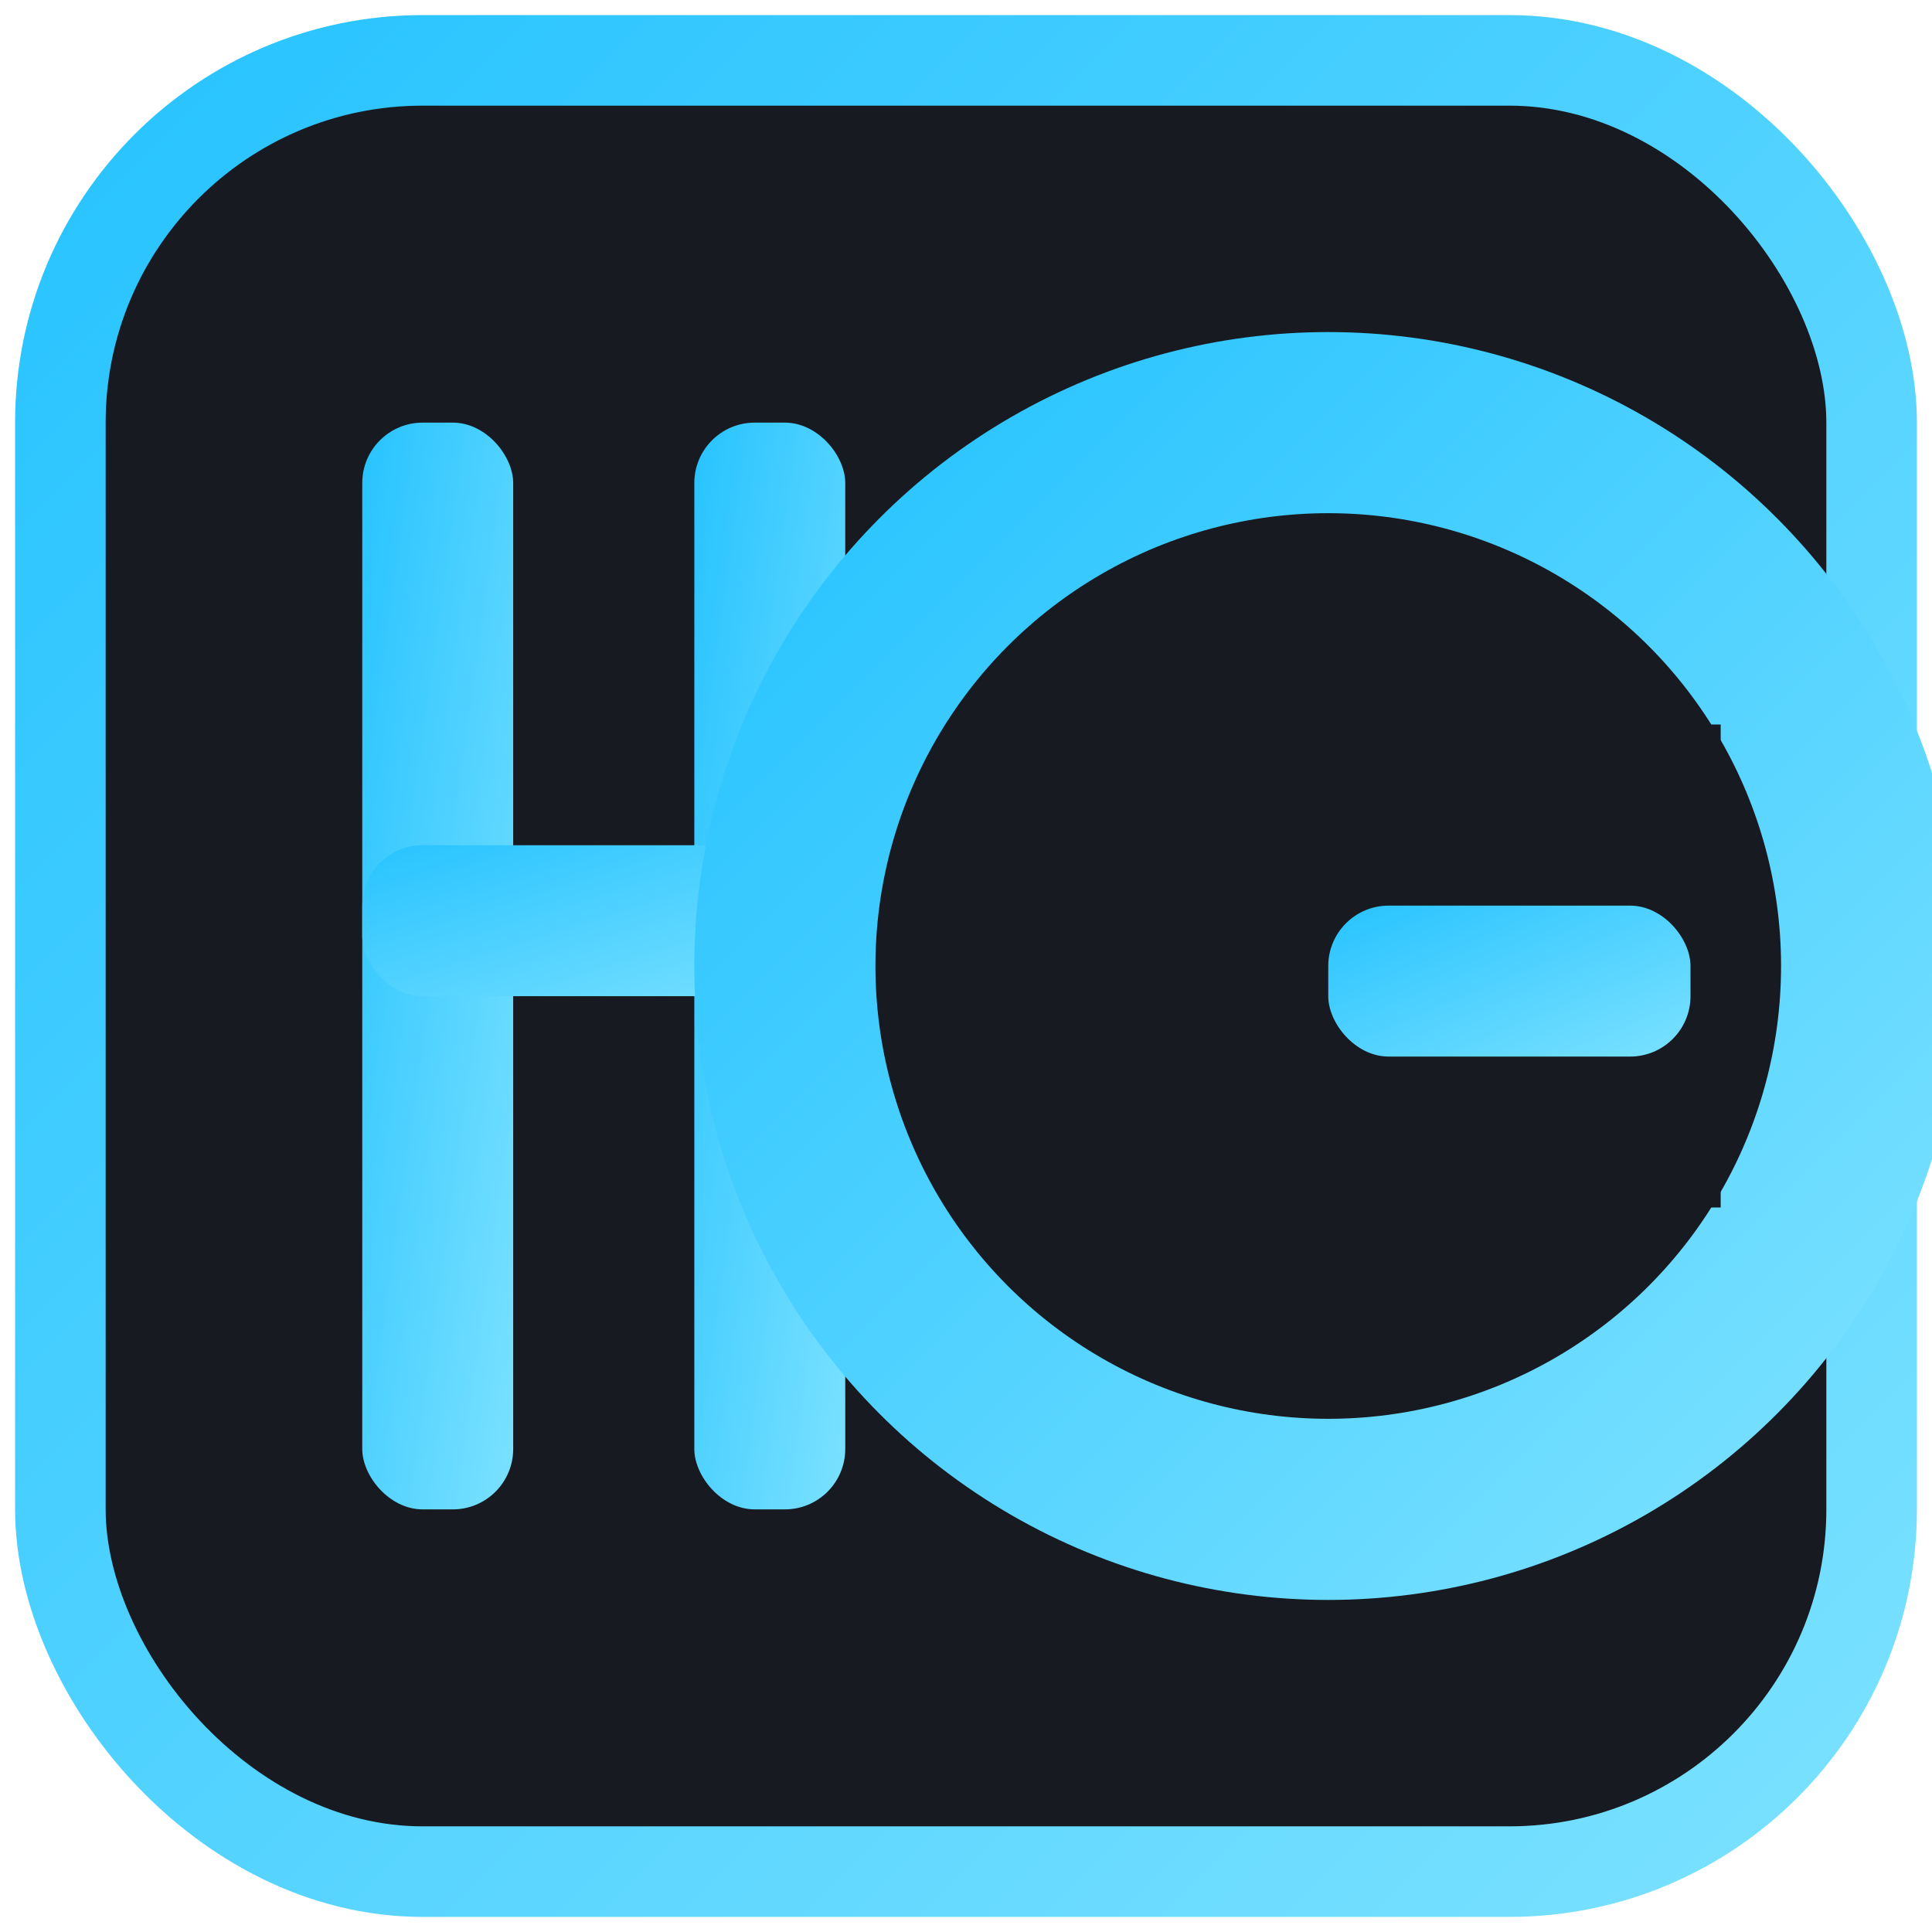
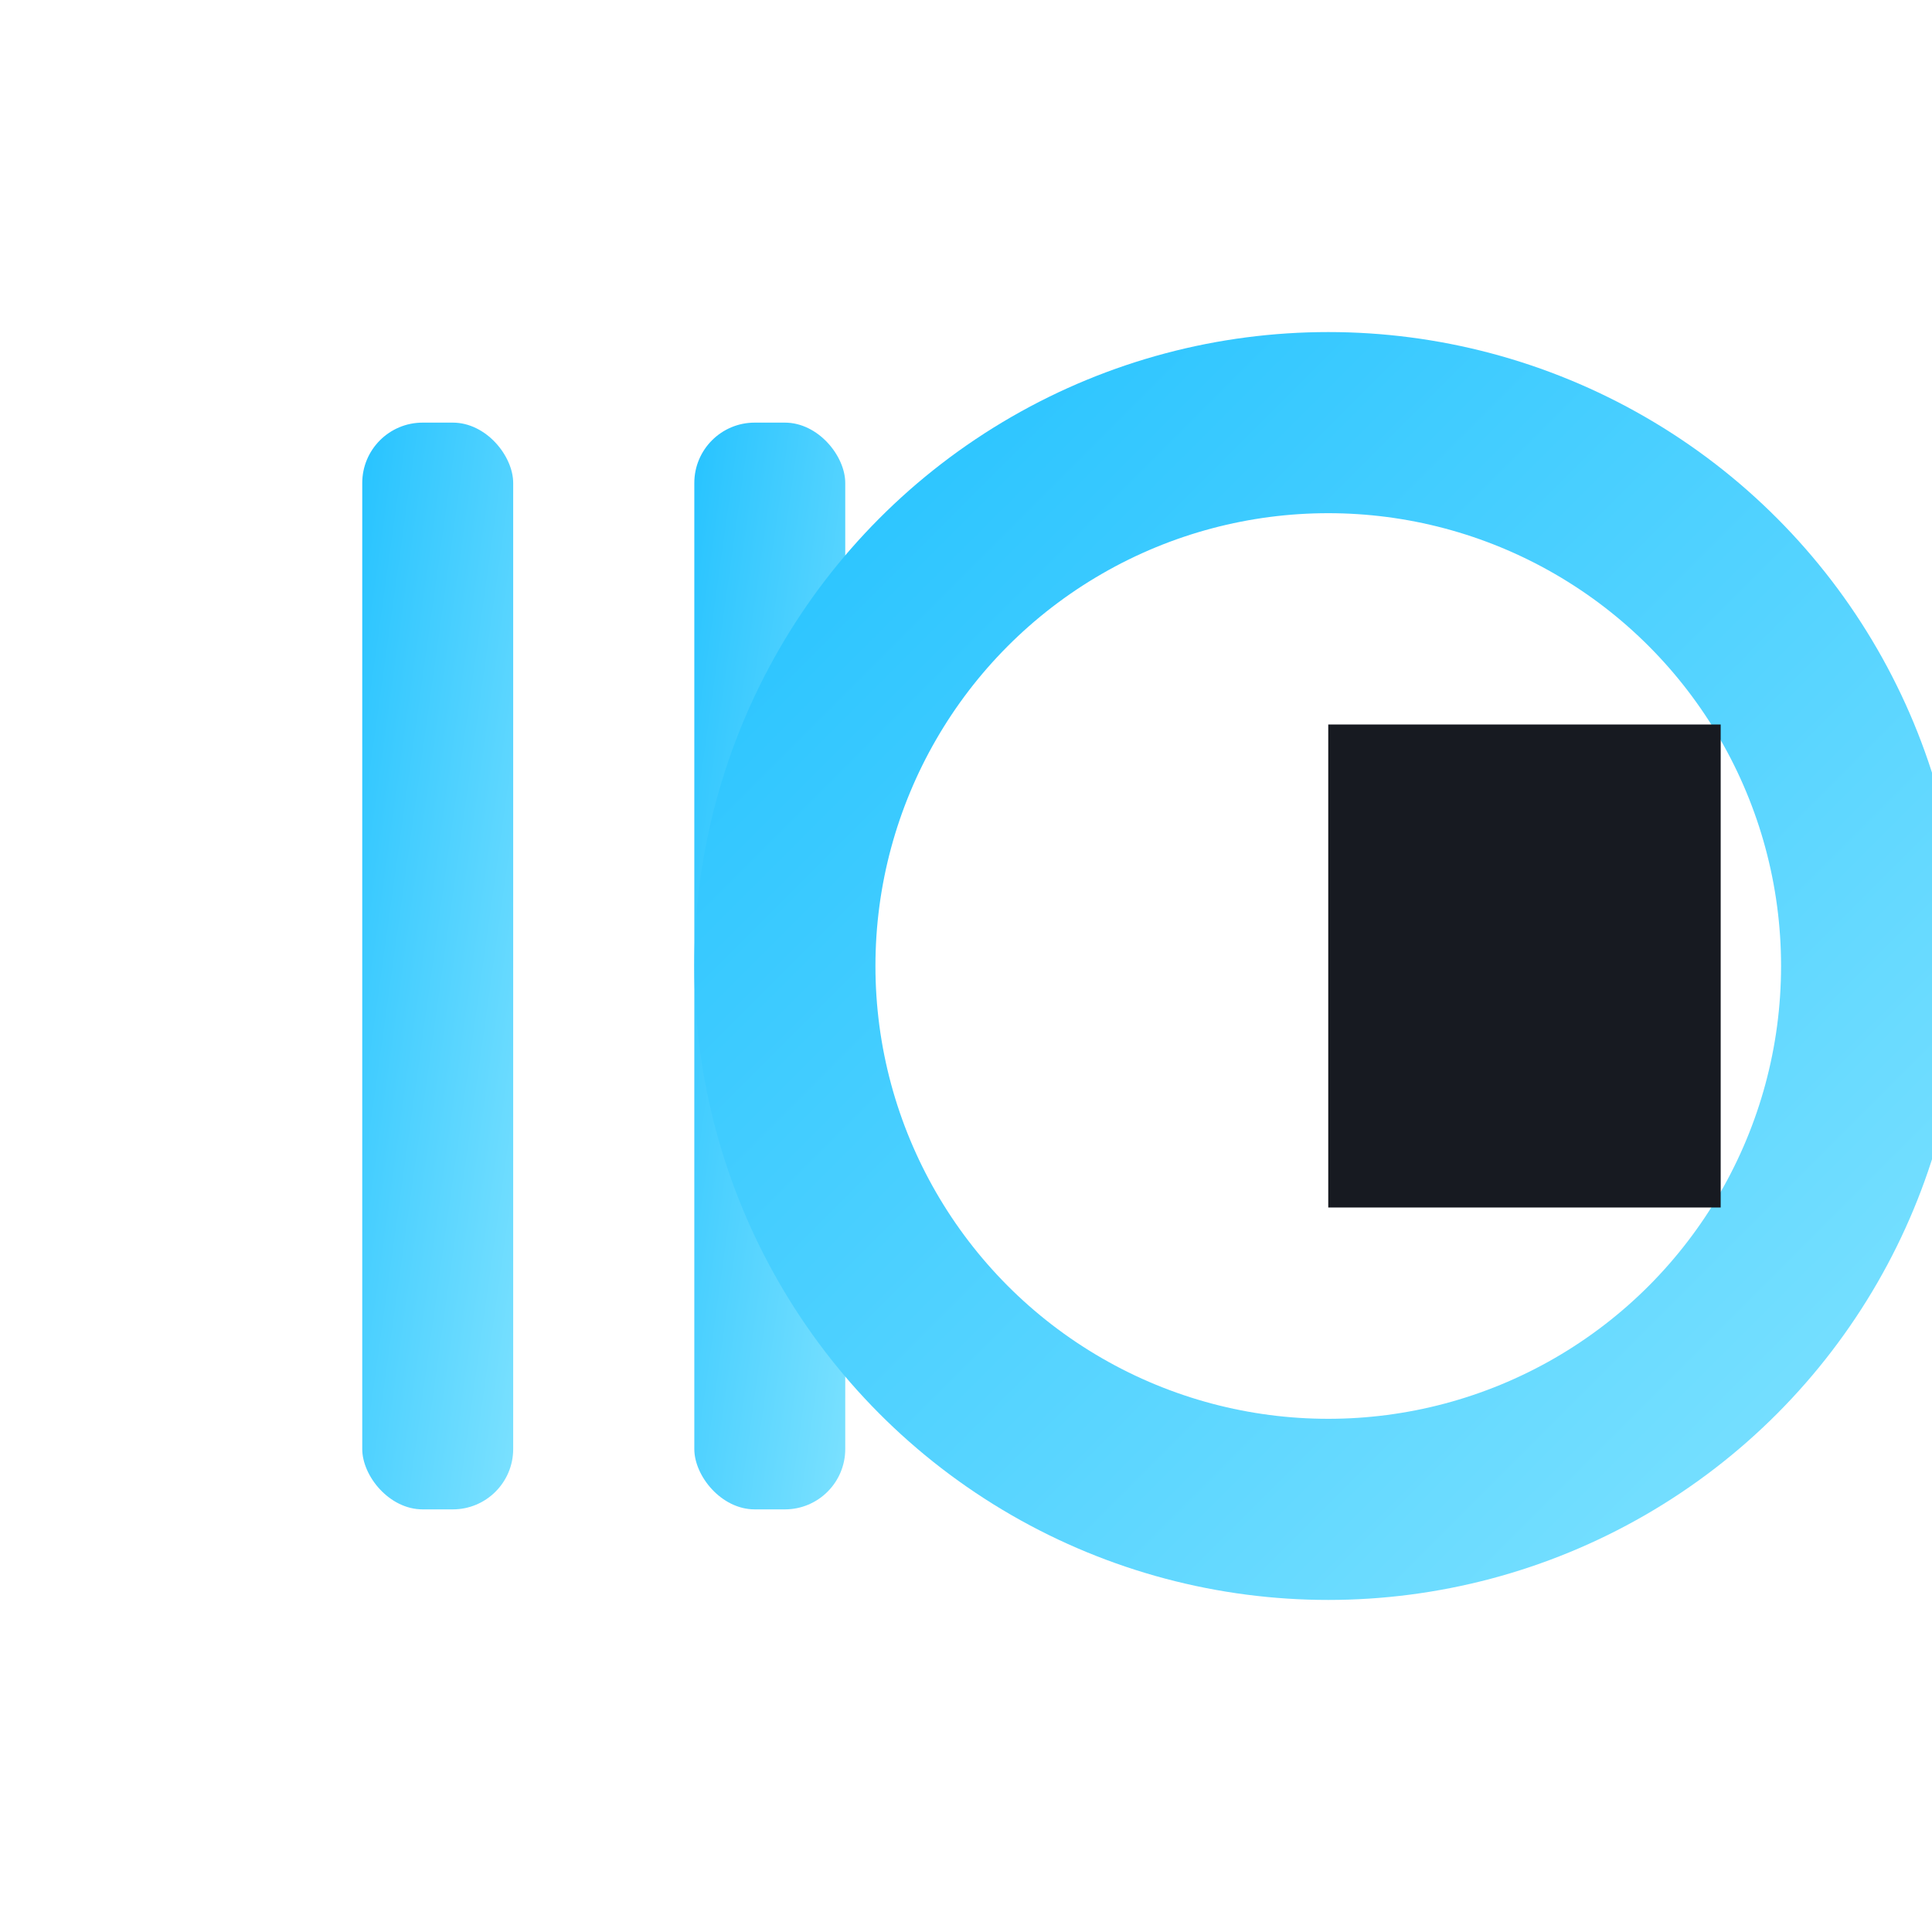
<svg xmlns="http://www.w3.org/2000/svg" width="64" height="64" viewBox="0 0 64 64" fill="none">
  <defs>
    <linearGradient id="hg-accent-mini" x1="0" y1="0" x2="1" y2="1">
      <stop offset="0%" stop-color="#27C3FF" />
      <stop offset="100%" stop-color="#7BE1FF" />
    </linearGradient>
  </defs>
-   <rect x="2" y="2" width="60" height="60" rx="12" fill="#171A21" stroke="url(#hg-accent-mini)" stroke-width="3" />
  <rect x="12" y="14" width="5" height="36" rx="2" fill="url(#hg-accent-mini)" />
  <rect x="23" y="14" width="5" height="36" rx="2" fill="url(#hg-accent-mini)" />
-   <rect x="12" y="28" width="16" height="5" rx="2" fill="url(#hg-accent-mini)" />
  <circle cx="44" cy="32" r="18" stroke="url(#hg-accent-mini)" stroke-width="6" fill="none" />
  <rect x="44" y="24" width="13" height="16" fill="#171A21" />
-   <rect x="44" y="30" width="12" height="5" rx="2" fill="url(#hg-accent-mini)" />
</svg>